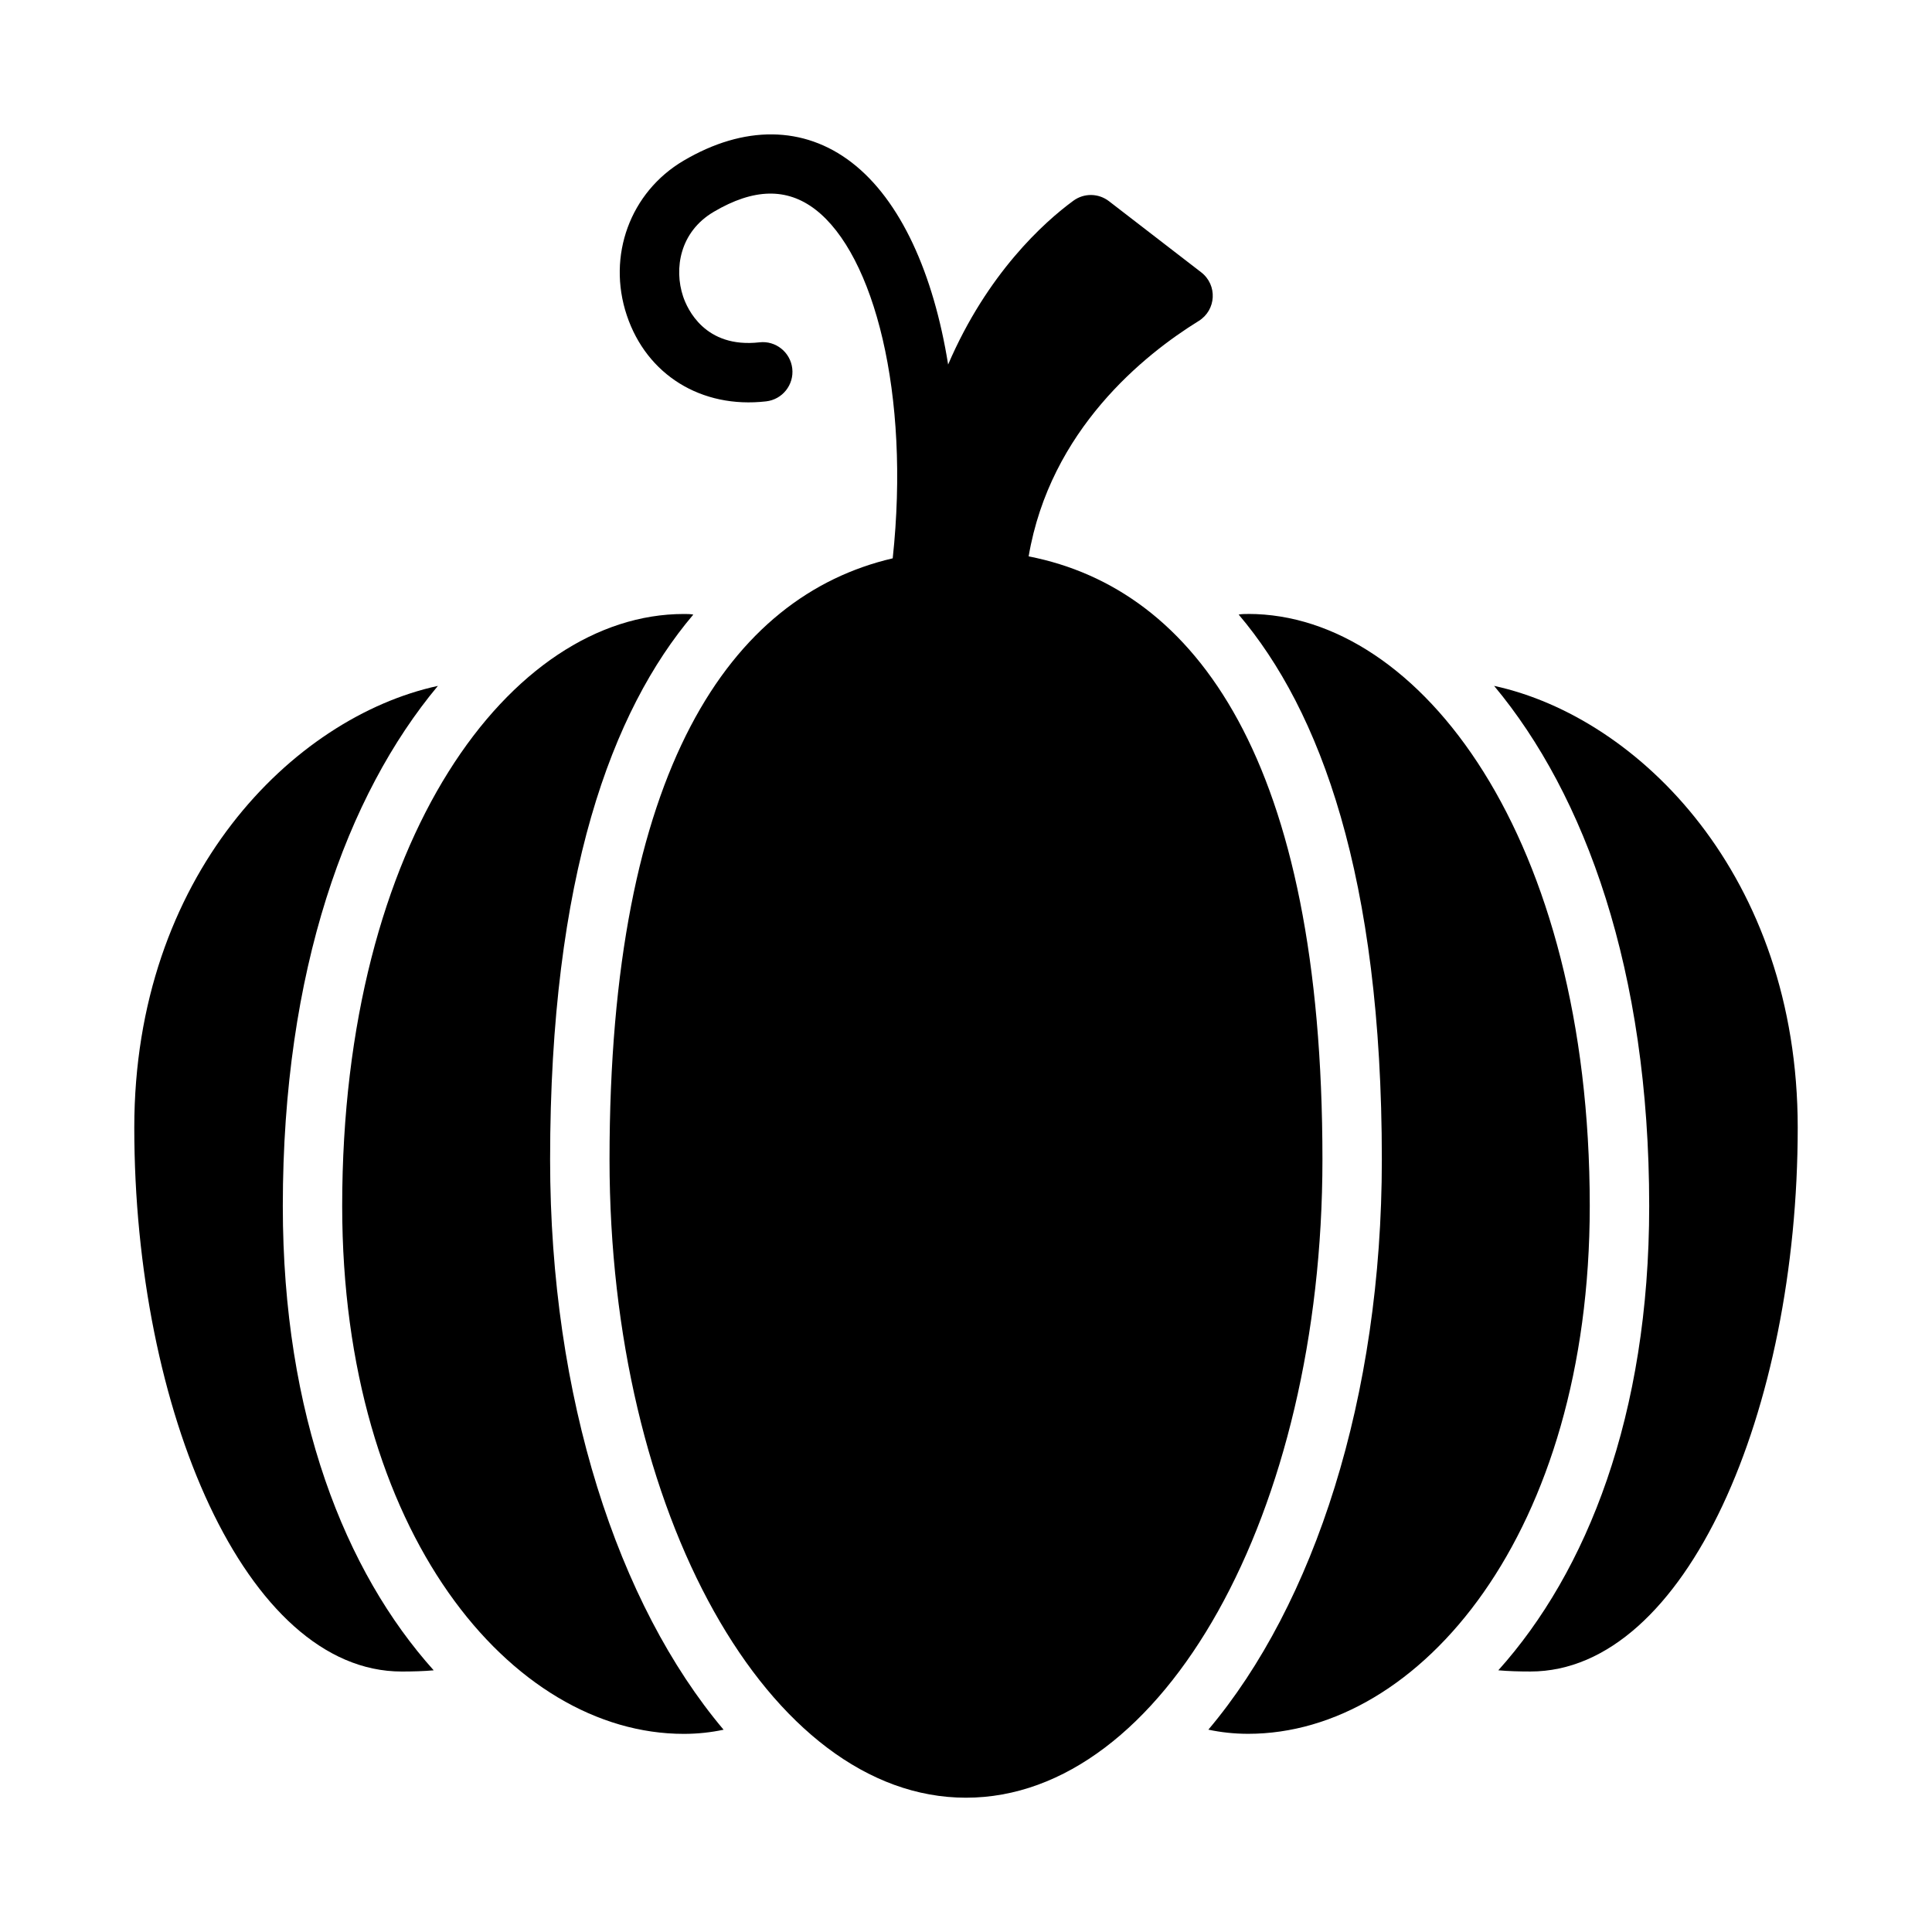
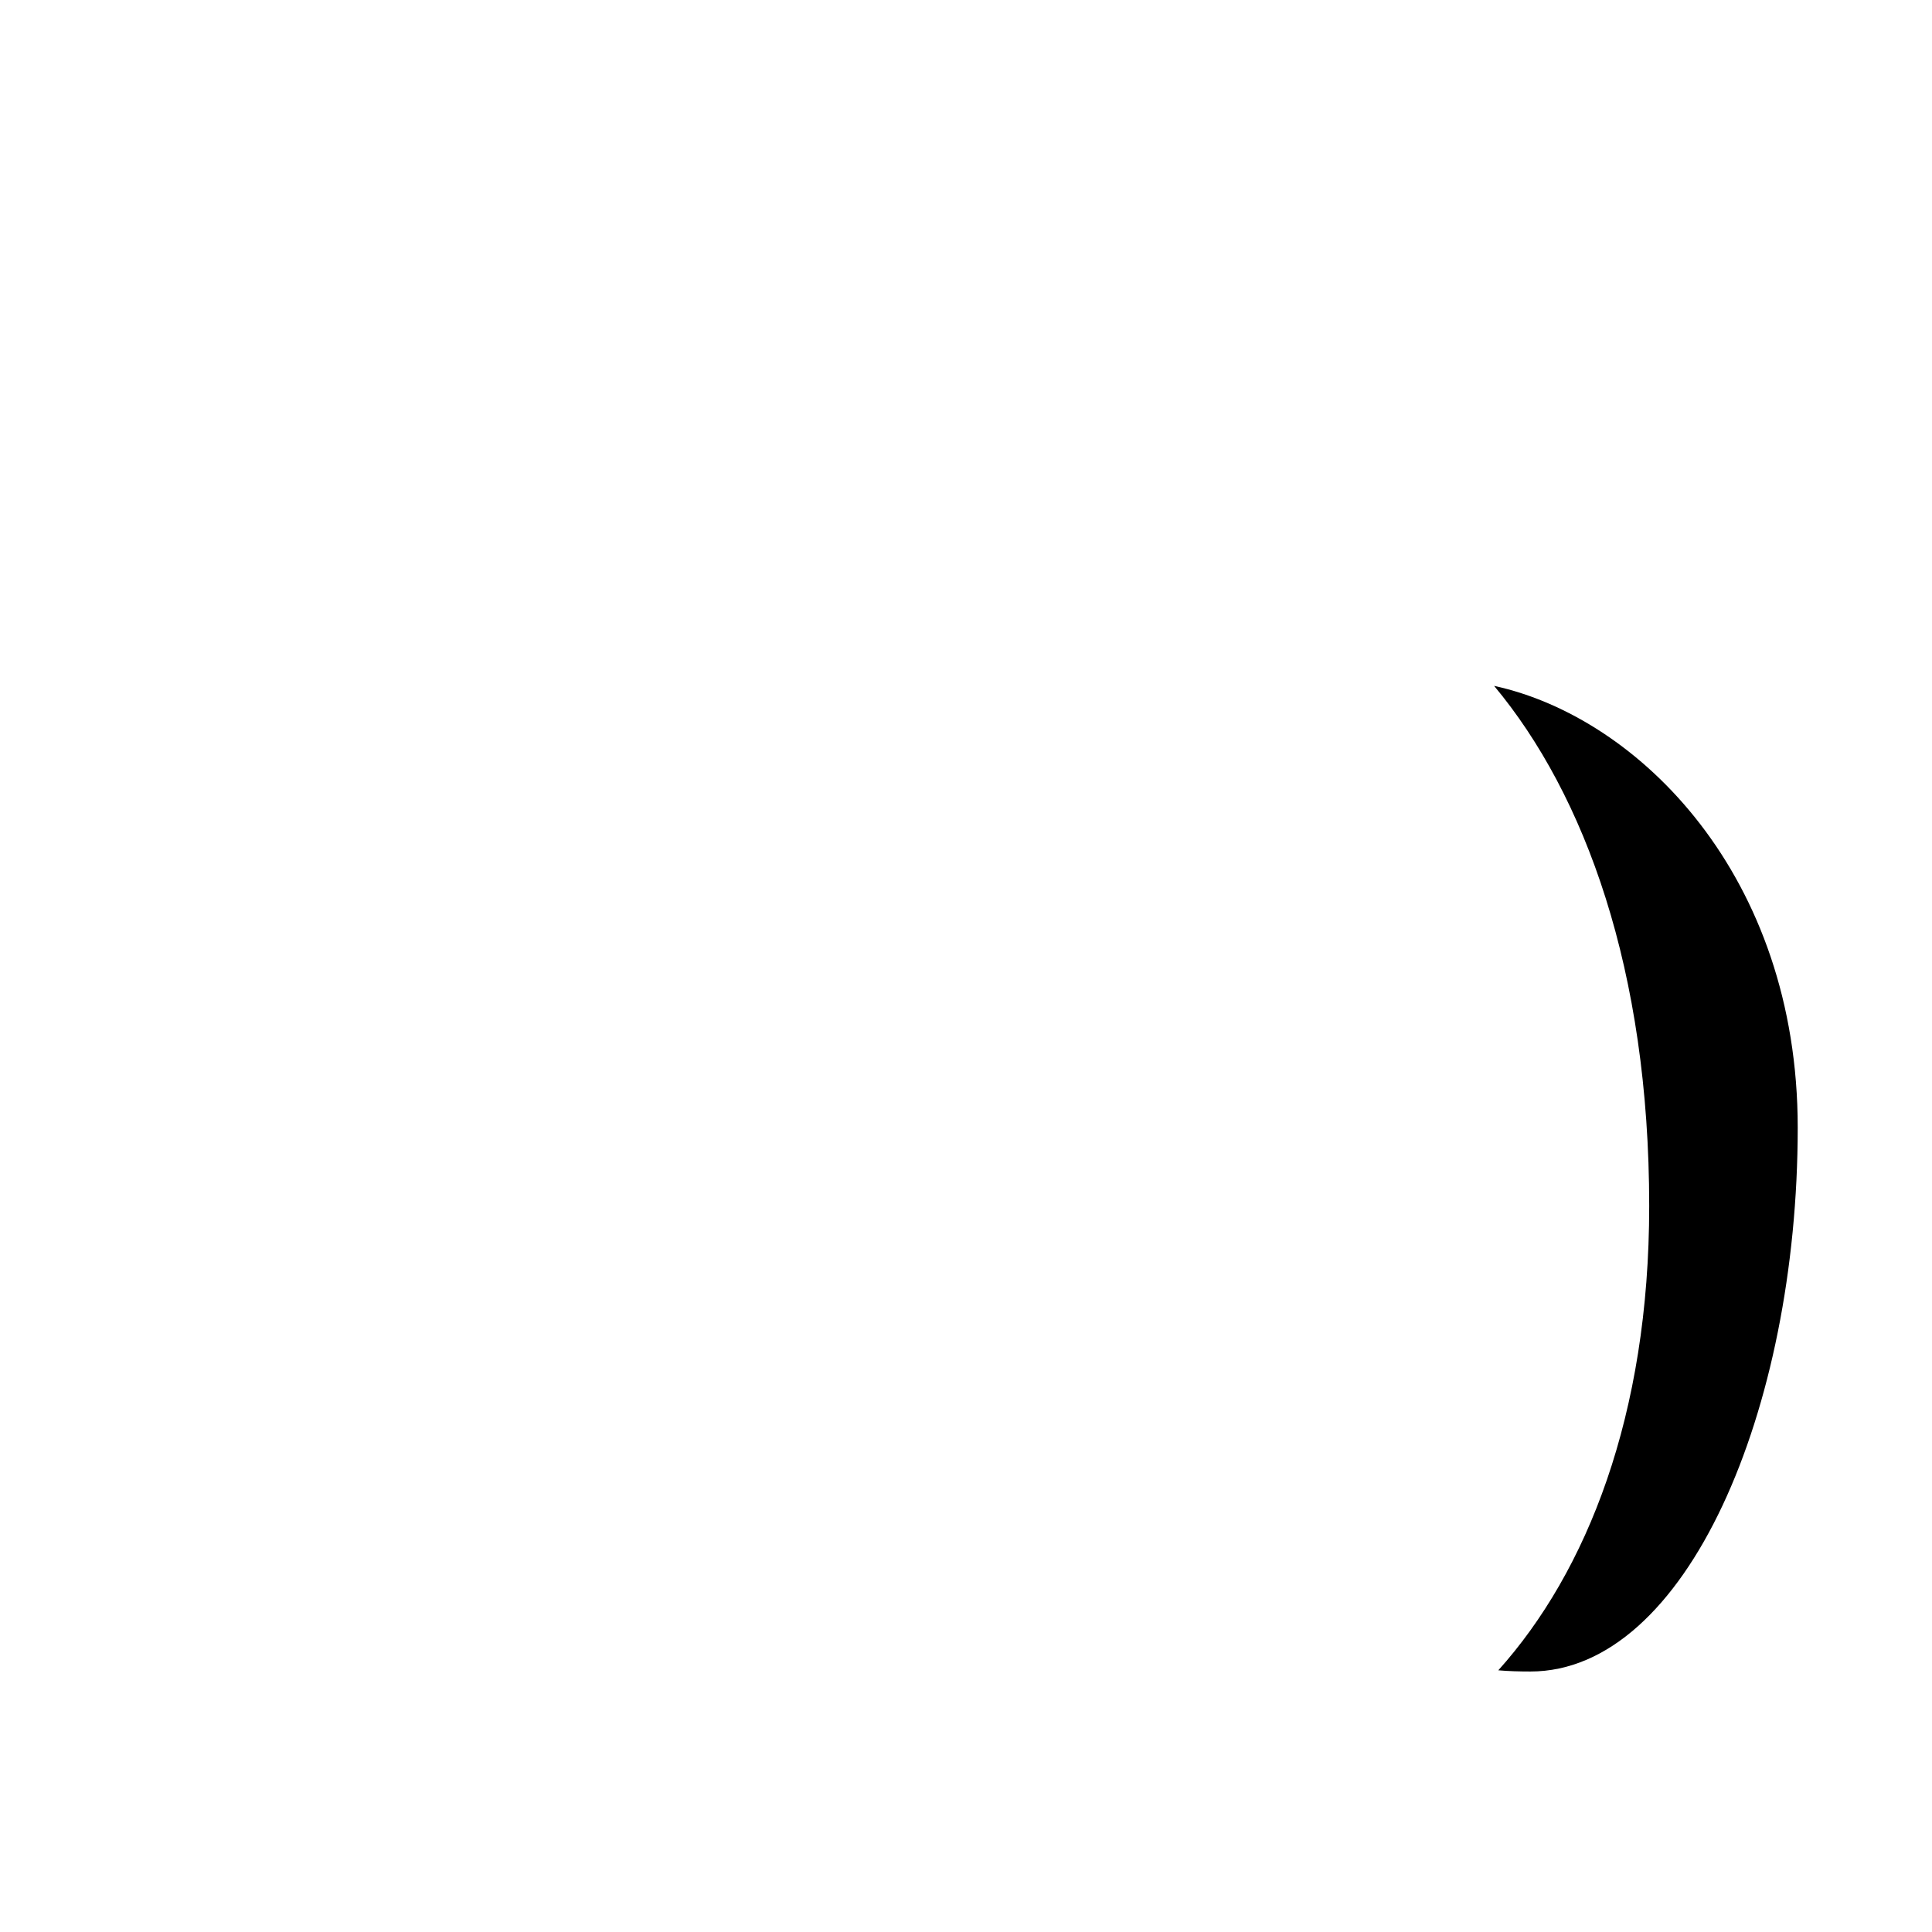
<svg xmlns="http://www.w3.org/2000/svg" fill="#000000" width="800px" height="800px" version="1.1" viewBox="144 144 512 512">
  <g>
    <path d="m539.96 325.77c24.09 28.891 41.094 75.336 41.094 137.84 0 55.496-16.531 96.906-39.988 123.04 2.676 0.234 5.512 0.316 8.5 0.316 41.328 0 70.848-69.273 70.848-144.14 0-66.676-42.035-108.71-80.453-117.06z" />
-     <path d="m260.04 325.77c-38.414 8.344-80.453 50.383-80.453 117.06 0 74.863 29.52 144.14 70.848 144.14 2.992 0 5.824-0.078 8.5-0.316-23.457-26.133-39.988-67.543-39.988-123.04 0-62.504 17.004-108.95 41.094-137.84z" />
-     <path d="m474.78 306.71c-0.867 0-1.73 0-2.519 0.156 21.57 25.426 37.941 69.352 37.941 144.45 0 63.055-17.949 117.84-45.973 151.06 3.305 0.707 6.848 1.102 10.547 1.102 45.656 0 90.527-53.293 90.527-139.89 0-97.535-44.871-156.89-90.527-156.89z" />
-     <path d="m327.73 306.87c-0.789-0.156-1.652-0.156-2.519-0.156-45.656 0-90.527 59.355-90.527 156.89 0 86.594 44.871 139.89 90.527 139.89 3.699 0 7.242-0.395 10.547-1.102-28.023-33.219-45.973-88.008-45.973-151.06 0-75.098 16.375-119.02 37.941-144.45z" />
-     <path d="m416.6 291.45c5.699-33.566 30.691-53.5 45.051-62.379 4.695-2.902 5.039-9.543 0.668-12.914l-24.414-18.828c-2.785-2.148-6.613-2.211-9.453-0.133-7.805 5.715-22.836 19.297-33.188 43.406-3.859-24.043-12.566-43.551-25.586-53.559-12.668-9.742-28.492-9.91-44.52-0.465-14.141 8.328-20.332 25.184-15.051 40.984 5.277 15.789 19.758 24.766 36.914 22.805 4.32-0.488 7.426-4.387 6.938-8.707-0.488-4.32-4.398-7.449-8.707-6.938-14.461 1.629-19.121-8.887-20.219-12.152-2.453-7.34-0.895-17.125 8.109-22.43 10.57-6.242 19.379-6.43 26.938-0.617 15.57 11.965 25.176 48.945 20.5 92.438-42.879 9.996-75.047 55.77-75.047 159.32 0 93.676 42.25 169.13 94.465 169.13s94.465-75.449 94.465-169.13c0-105.79-33.598-151.19-77.867-159.84z" />
  </g>
</svg>